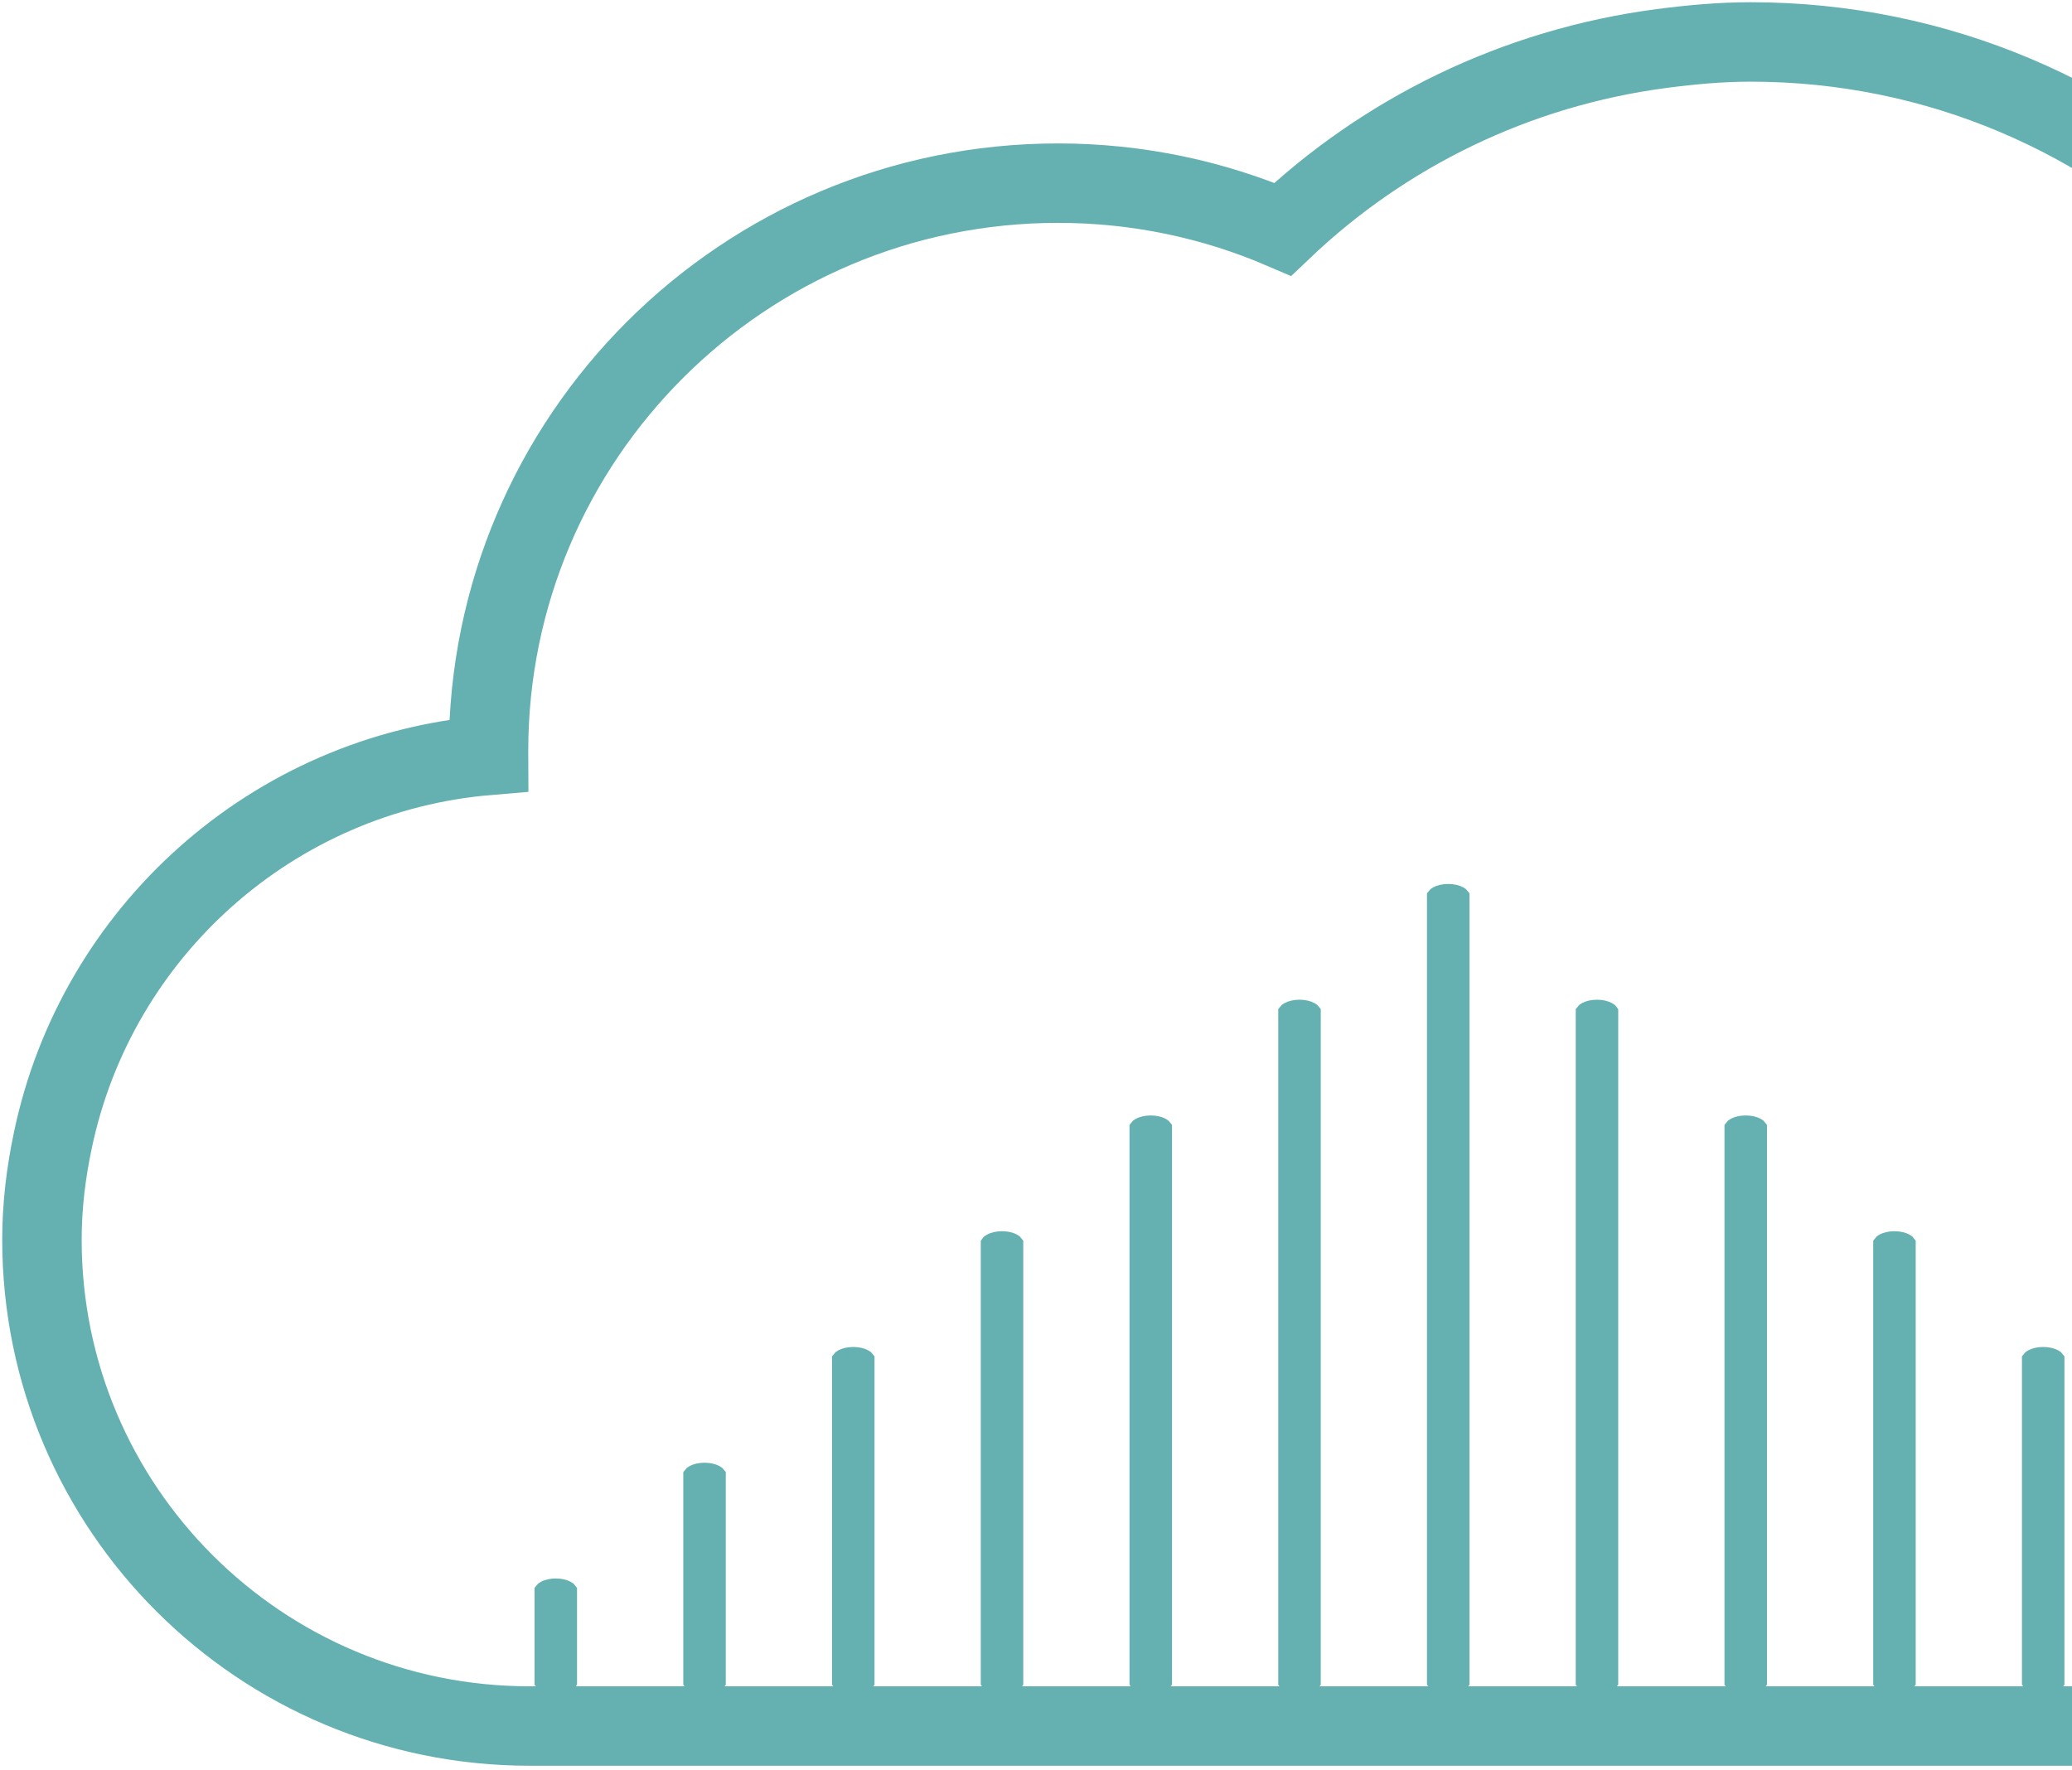
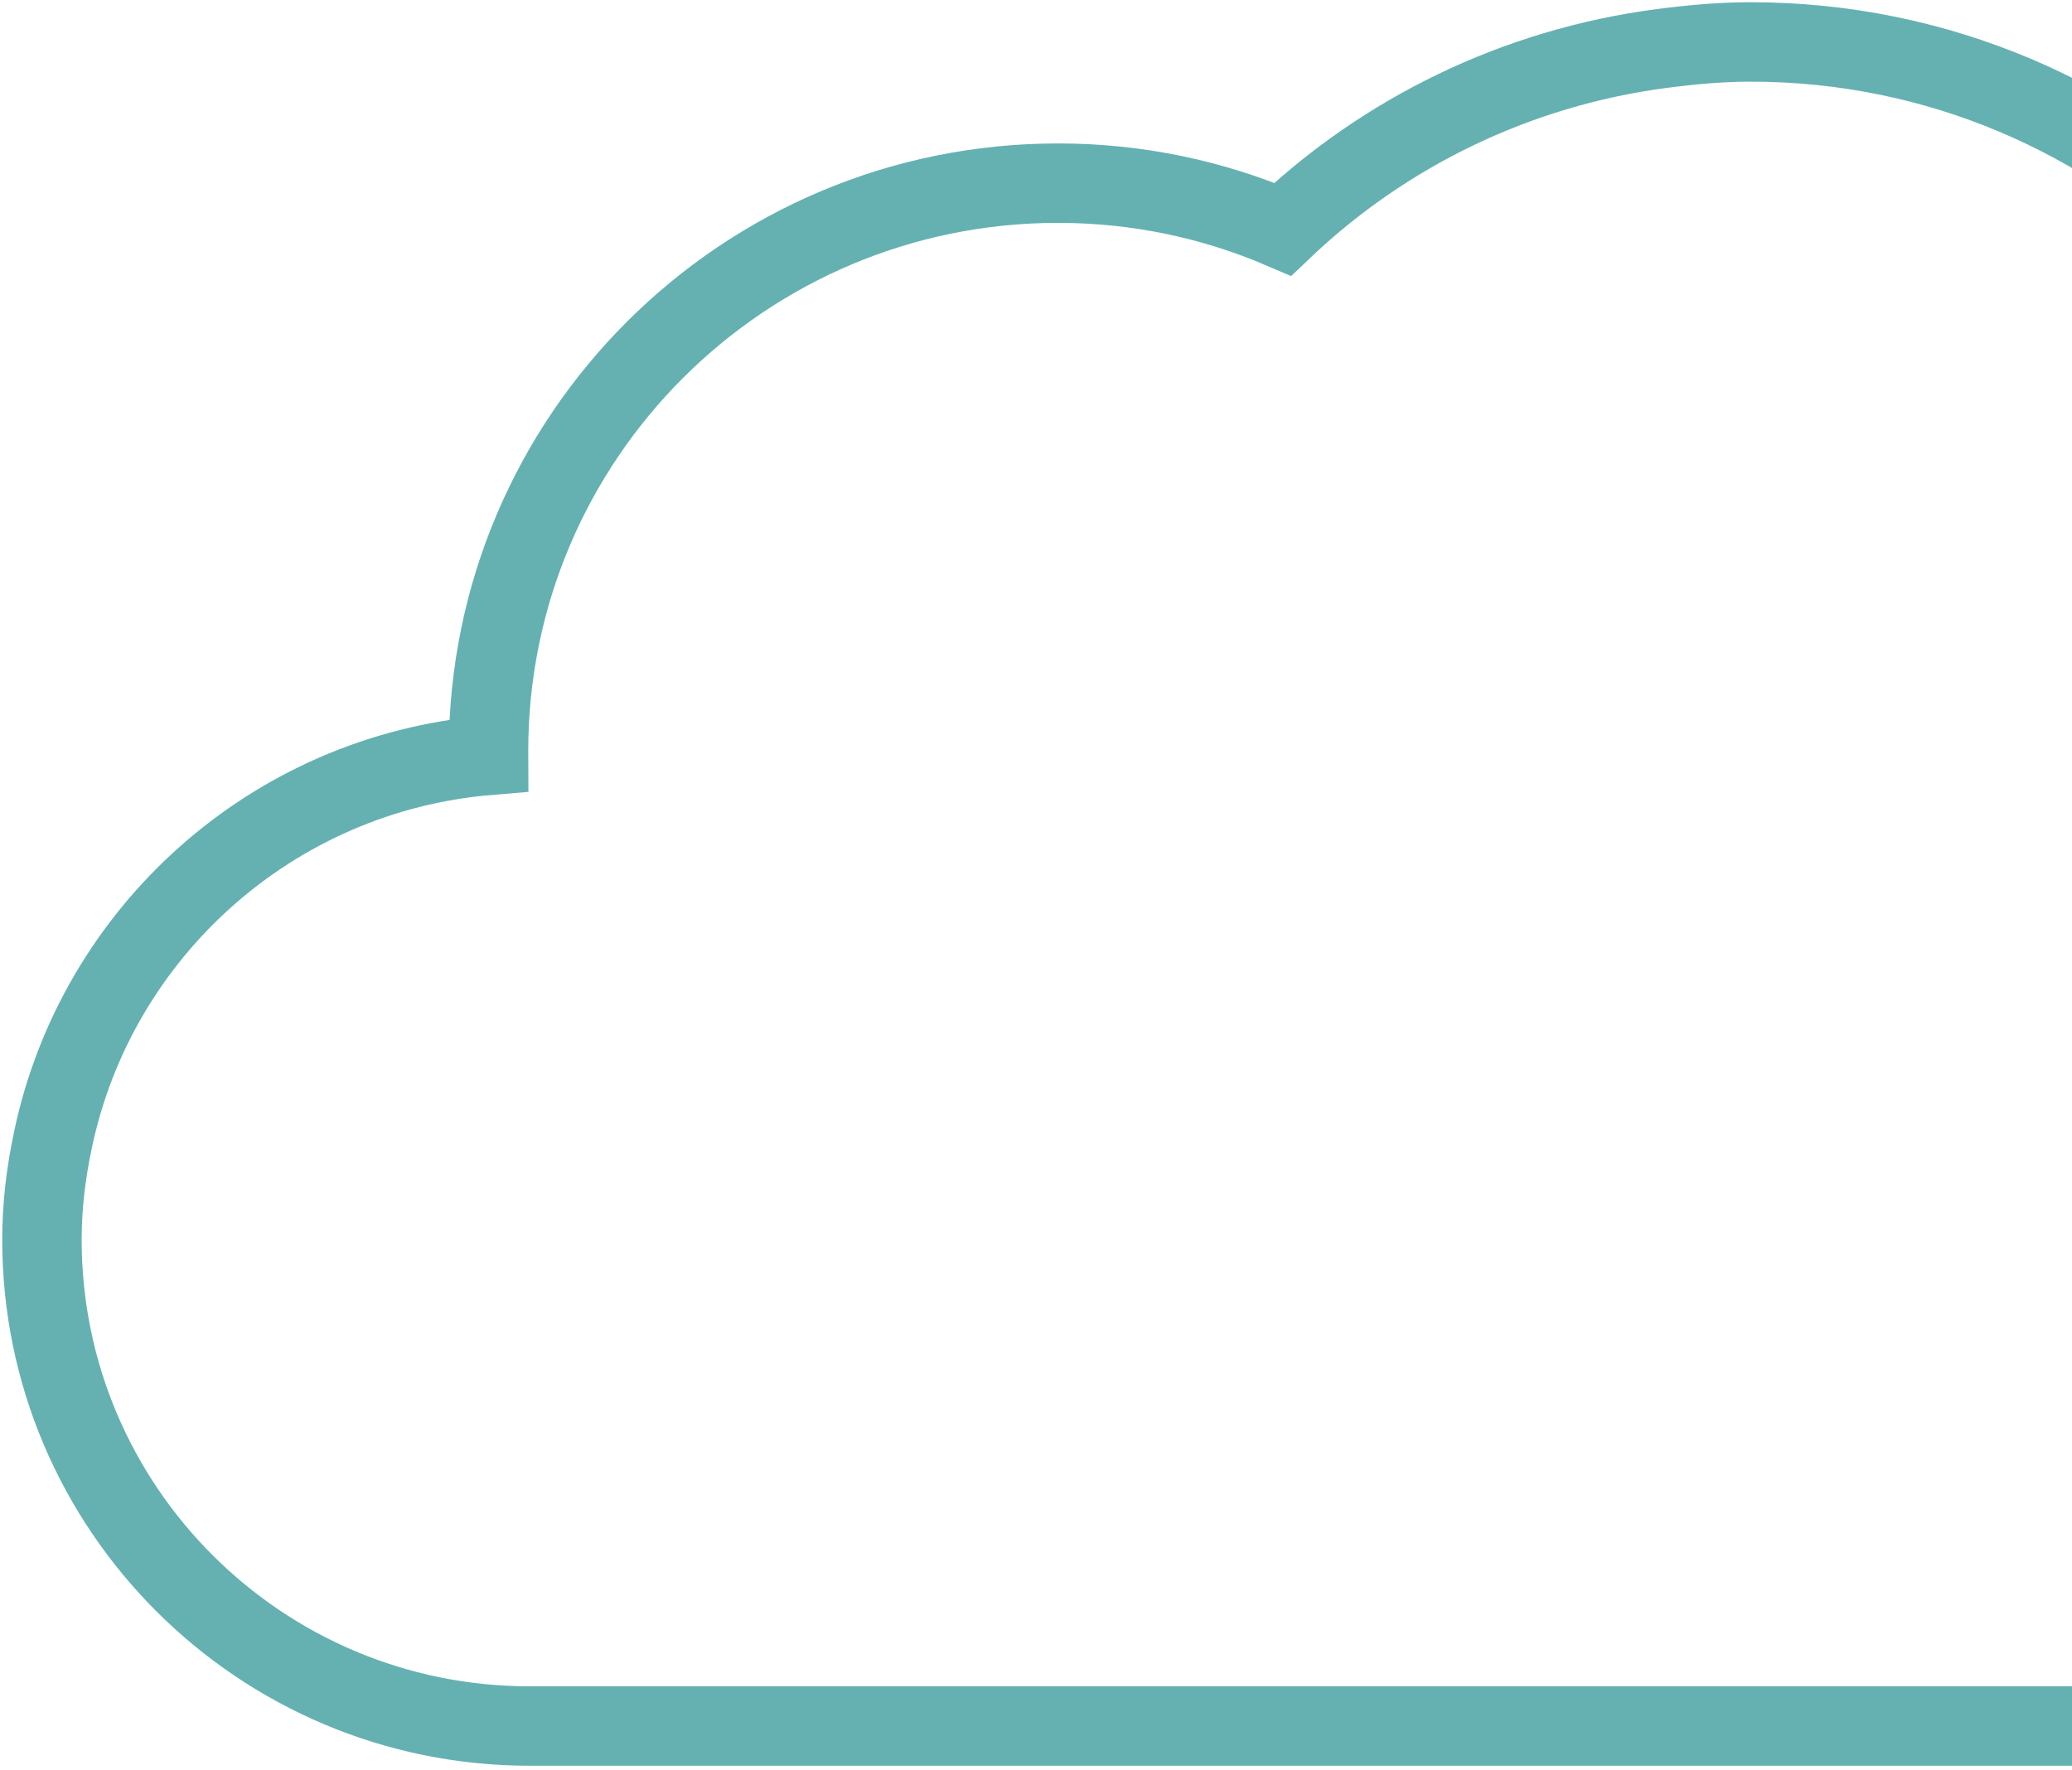
<svg xmlns="http://www.w3.org/2000/svg" width="247" height="211" viewBox="0 0 247 211" fill="none">
  <path d="M291.615 104.931C290.097 104.931 288.602 105.029 287.139 105.161C288.679 98.92 289.592 92.427 289.592 85.704C289.592 41.13 253.367 5.001 208.687 5.001C205.091 5.001 201.571 5.33 198.107 5.78C180.699 8.061 165.018 15.815 152.91 27.332C144.695 23.8 135.633 21.837 126.132 21.837C88.632 21.837 58.236 52.153 58.236 89.543C58.236 89.718 58.258 89.894 58.258 90.058C32.46 92.208 11.521 111.139 6.32 135.872C5.495 139.732 5 143.714 5 147.805C5 179.832 31.041 205.793 63.141 205.793L291.615 205.793C319.536 205.793 342.179 183.221 342.179 155.362C342.179 127.503 319.536 104.931 291.615 104.931Z" stroke="#65B1B2" stroke-width="9.471" stroke-miterlimit="10" />
-   <path d="M66.255 189.148C66.828 189.148 67.299 189.276 67.593 189.437C67.759 189.527 67.821 189.596 67.841 189.625V200.578C67.821 200.608 67.759 200.676 67.593 200.767C67.299 200.927 66.828 201.055 66.255 201.055C65.683 201.055 65.212 200.927 64.918 200.767C64.752 200.676 64.69 200.608 64.669 200.578V189.625C64.69 189.595 64.752 189.527 64.918 189.437C65.212 189.276 65.683 189.148 66.255 189.148ZM83.987 175.347C84.559 175.347 85.031 175.475 85.325 175.636C85.491 175.726 85.552 175.795 85.573 175.824V200.576C85.553 200.605 85.493 200.675 85.325 200.767C85.031 200.927 84.559 201.055 83.987 201.055C83.415 201.055 82.943 200.927 82.649 200.767C82.484 200.677 82.422 200.608 82.401 200.578V175.823C82.422 175.793 82.484 175.725 82.649 175.636C82.943 175.475 83.415 175.347 83.987 175.347ZM101.717 161.546C102.29 161.546 102.761 161.675 103.055 161.835C103.22 161.925 103.282 161.993 103.303 162.022V200.578C103.283 200.608 103.22 200.677 103.055 200.767C102.761 200.927 102.289 201.055 101.717 201.055C101.145 201.055 100.674 200.927 100.379 200.767C100.214 200.676 100.152 200.608 100.131 200.578V162.022C100.152 161.993 100.214 161.925 100.379 161.835C100.674 161.675 101.145 161.546 101.717 161.546ZM119.449 147.745C120.021 147.745 120.492 147.873 120.787 148.033C120.952 148.123 121.014 148.192 121.035 148.222V200.578C121.014 200.608 120.952 200.676 120.787 200.767C120.492 200.927 120.021 201.055 119.449 201.055C118.877 201.055 118.405 200.927 118.111 200.767C117.945 200.676 117.883 200.608 117.863 200.578V148.222C117.883 148.192 117.945 148.123 118.111 148.033C118.405 147.873 118.877 147.745 119.449 147.745ZM137.18 133.943C137.752 133.943 138.224 134.072 138.518 134.232C138.683 134.322 138.745 134.39 138.766 134.42V200.578C138.746 200.608 138.684 200.676 138.518 200.767C138.224 200.927 137.752 201.055 137.18 201.055C136.608 201.055 136.137 200.927 135.842 200.767C135.677 200.676 135.615 200.608 135.594 200.578V134.42C135.615 134.39 135.678 134.322 135.842 134.232C136.137 134.072 136.608 133.943 137.18 133.943ZM154.912 120.143C155.484 120.143 155.955 120.271 156.25 120.432C156.416 120.522 156.477 120.591 156.498 120.62V200.576C156.478 200.605 156.418 200.675 156.25 200.767C155.955 200.927 155.484 201.055 154.912 201.055C154.34 201.055 153.868 200.927 153.574 200.767C153.409 200.677 153.346 200.608 153.326 200.578V120.619C153.347 120.589 153.408 120.521 153.573 120.432C153.867 120.271 154.339 120.143 154.912 120.143ZM172.642 106.342C173.214 106.342 173.686 106.471 173.98 106.631C174.145 106.721 174.207 106.789 174.228 106.818V200.578C174.207 200.608 174.145 200.677 173.98 200.767C173.686 200.927 173.214 201.055 172.642 201.055C172.07 201.055 171.598 200.927 171.304 200.767C171.138 200.676 171.077 200.608 171.056 200.578V106.818C171.077 106.789 171.139 106.721 171.304 106.631C171.598 106.471 172.07 106.342 172.642 106.342ZM190.374 120.143C190.946 120.143 191.417 120.271 191.711 120.432C191.876 120.522 191.939 120.589 191.959 120.619V200.578C191.939 200.608 191.877 200.676 191.711 200.767C191.417 200.927 190.946 201.055 190.374 201.055C189.801 201.055 189.33 200.927 189.036 200.767C188.87 200.676 188.808 200.608 188.788 200.578V120.619C188.808 120.59 188.871 120.522 189.036 120.432C189.33 120.271 189.801 120.143 190.374 120.143ZM208.105 133.943C208.677 133.943 209.149 134.072 209.443 134.232C209.608 134.322 209.67 134.39 209.691 134.42V200.578C209.67 200.608 209.609 200.676 209.443 200.767C209.149 200.927 208.677 201.055 208.105 201.055C207.533 201.055 207.061 200.927 206.767 200.767C206.602 200.676 206.54 200.608 206.519 200.578V134.42C206.54 134.39 206.603 134.322 206.767 134.232C207.061 134.072 207.533 133.943 208.105 133.943ZM225.836 147.745C226.409 147.745 226.88 147.873 227.174 148.033C227.341 148.124 227.402 148.194 227.422 148.223V200.576C227.403 200.605 227.343 200.675 227.174 200.767C226.88 200.927 226.409 201.055 225.836 201.055C225.264 201.055 224.792 200.927 224.498 200.767C224.333 200.677 224.271 200.608 224.25 200.578V148.222C224.271 148.192 224.333 148.123 224.498 148.033C224.792 147.873 225.264 147.745 225.836 147.745ZM243.567 161.546C244.139 161.546 244.61 161.675 244.905 161.835C245.07 161.925 245.132 161.993 245.153 162.022V200.578C245.132 200.608 245.07 200.677 244.905 200.767C244.61 200.927 244.139 201.055 243.567 201.055C242.995 201.055 242.523 200.927 242.229 200.767C242.063 200.676 242.001 200.608 241.981 200.578V162.022C242.002 161.993 242.064 161.925 242.229 161.835C242.523 161.675 242.995 161.546 243.567 161.546ZM261.298 175.347C261.871 175.347 262.342 175.475 262.636 175.636C262.801 175.726 262.863 175.794 262.884 175.823V200.578C262.864 200.608 262.802 200.676 262.636 200.767C262.342 200.927 261.87 201.055 261.298 201.055C260.726 201.055 260.255 200.927 259.96 200.767C259.795 200.676 259.733 200.608 259.712 200.578V175.823C259.733 175.794 259.796 175.726 259.96 175.636C260.255 175.475 260.726 175.347 261.298 175.347ZM279.03 189.148C279.602 189.148 280.073 189.276 280.368 189.437C280.534 189.527 280.595 189.596 280.616 189.625V200.578C280.595 200.608 280.533 200.676 280.368 200.767C280.073 200.927 279.602 201.055 279.03 201.055C278.458 201.055 277.986 200.927 277.692 200.767C277.527 200.676 277.464 200.608 277.444 200.578V189.625C277.464 189.595 277.526 189.527 277.692 189.437C277.986 189.276 278.458 189.148 279.03 189.148Z" fill="#65B1B2" stroke="#65B1B2" stroke-width="1.894" />
</svg>